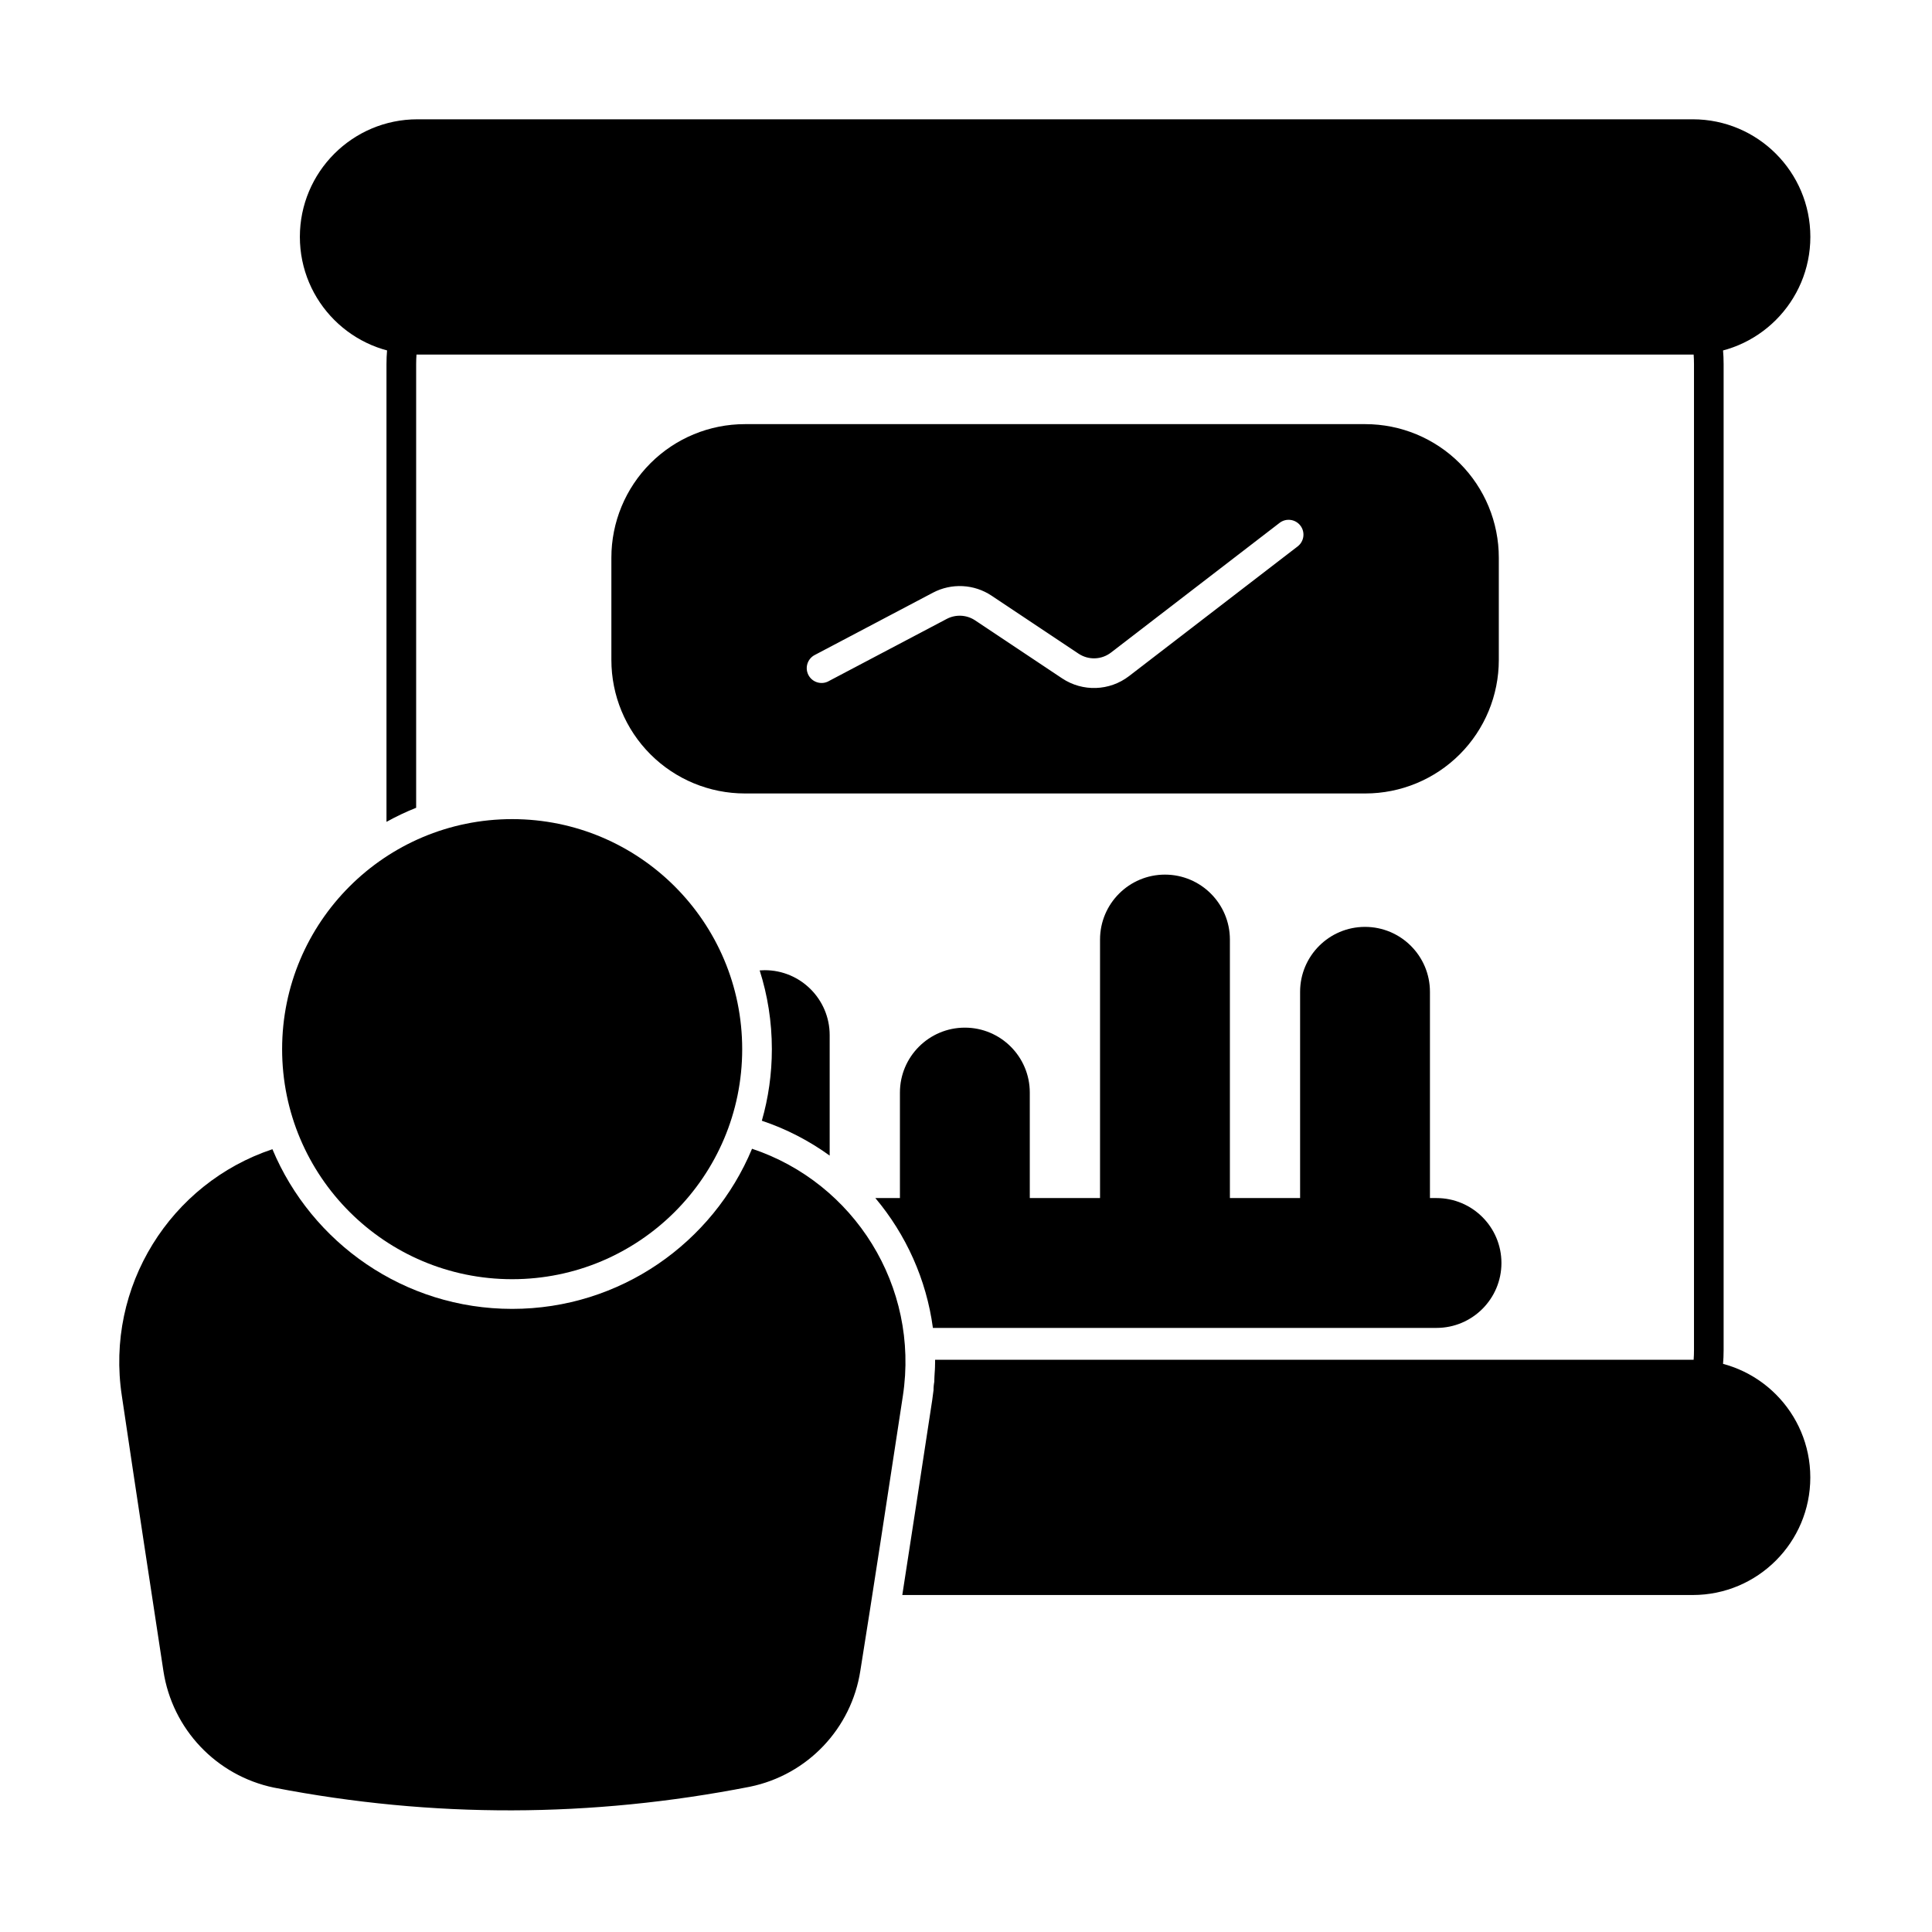
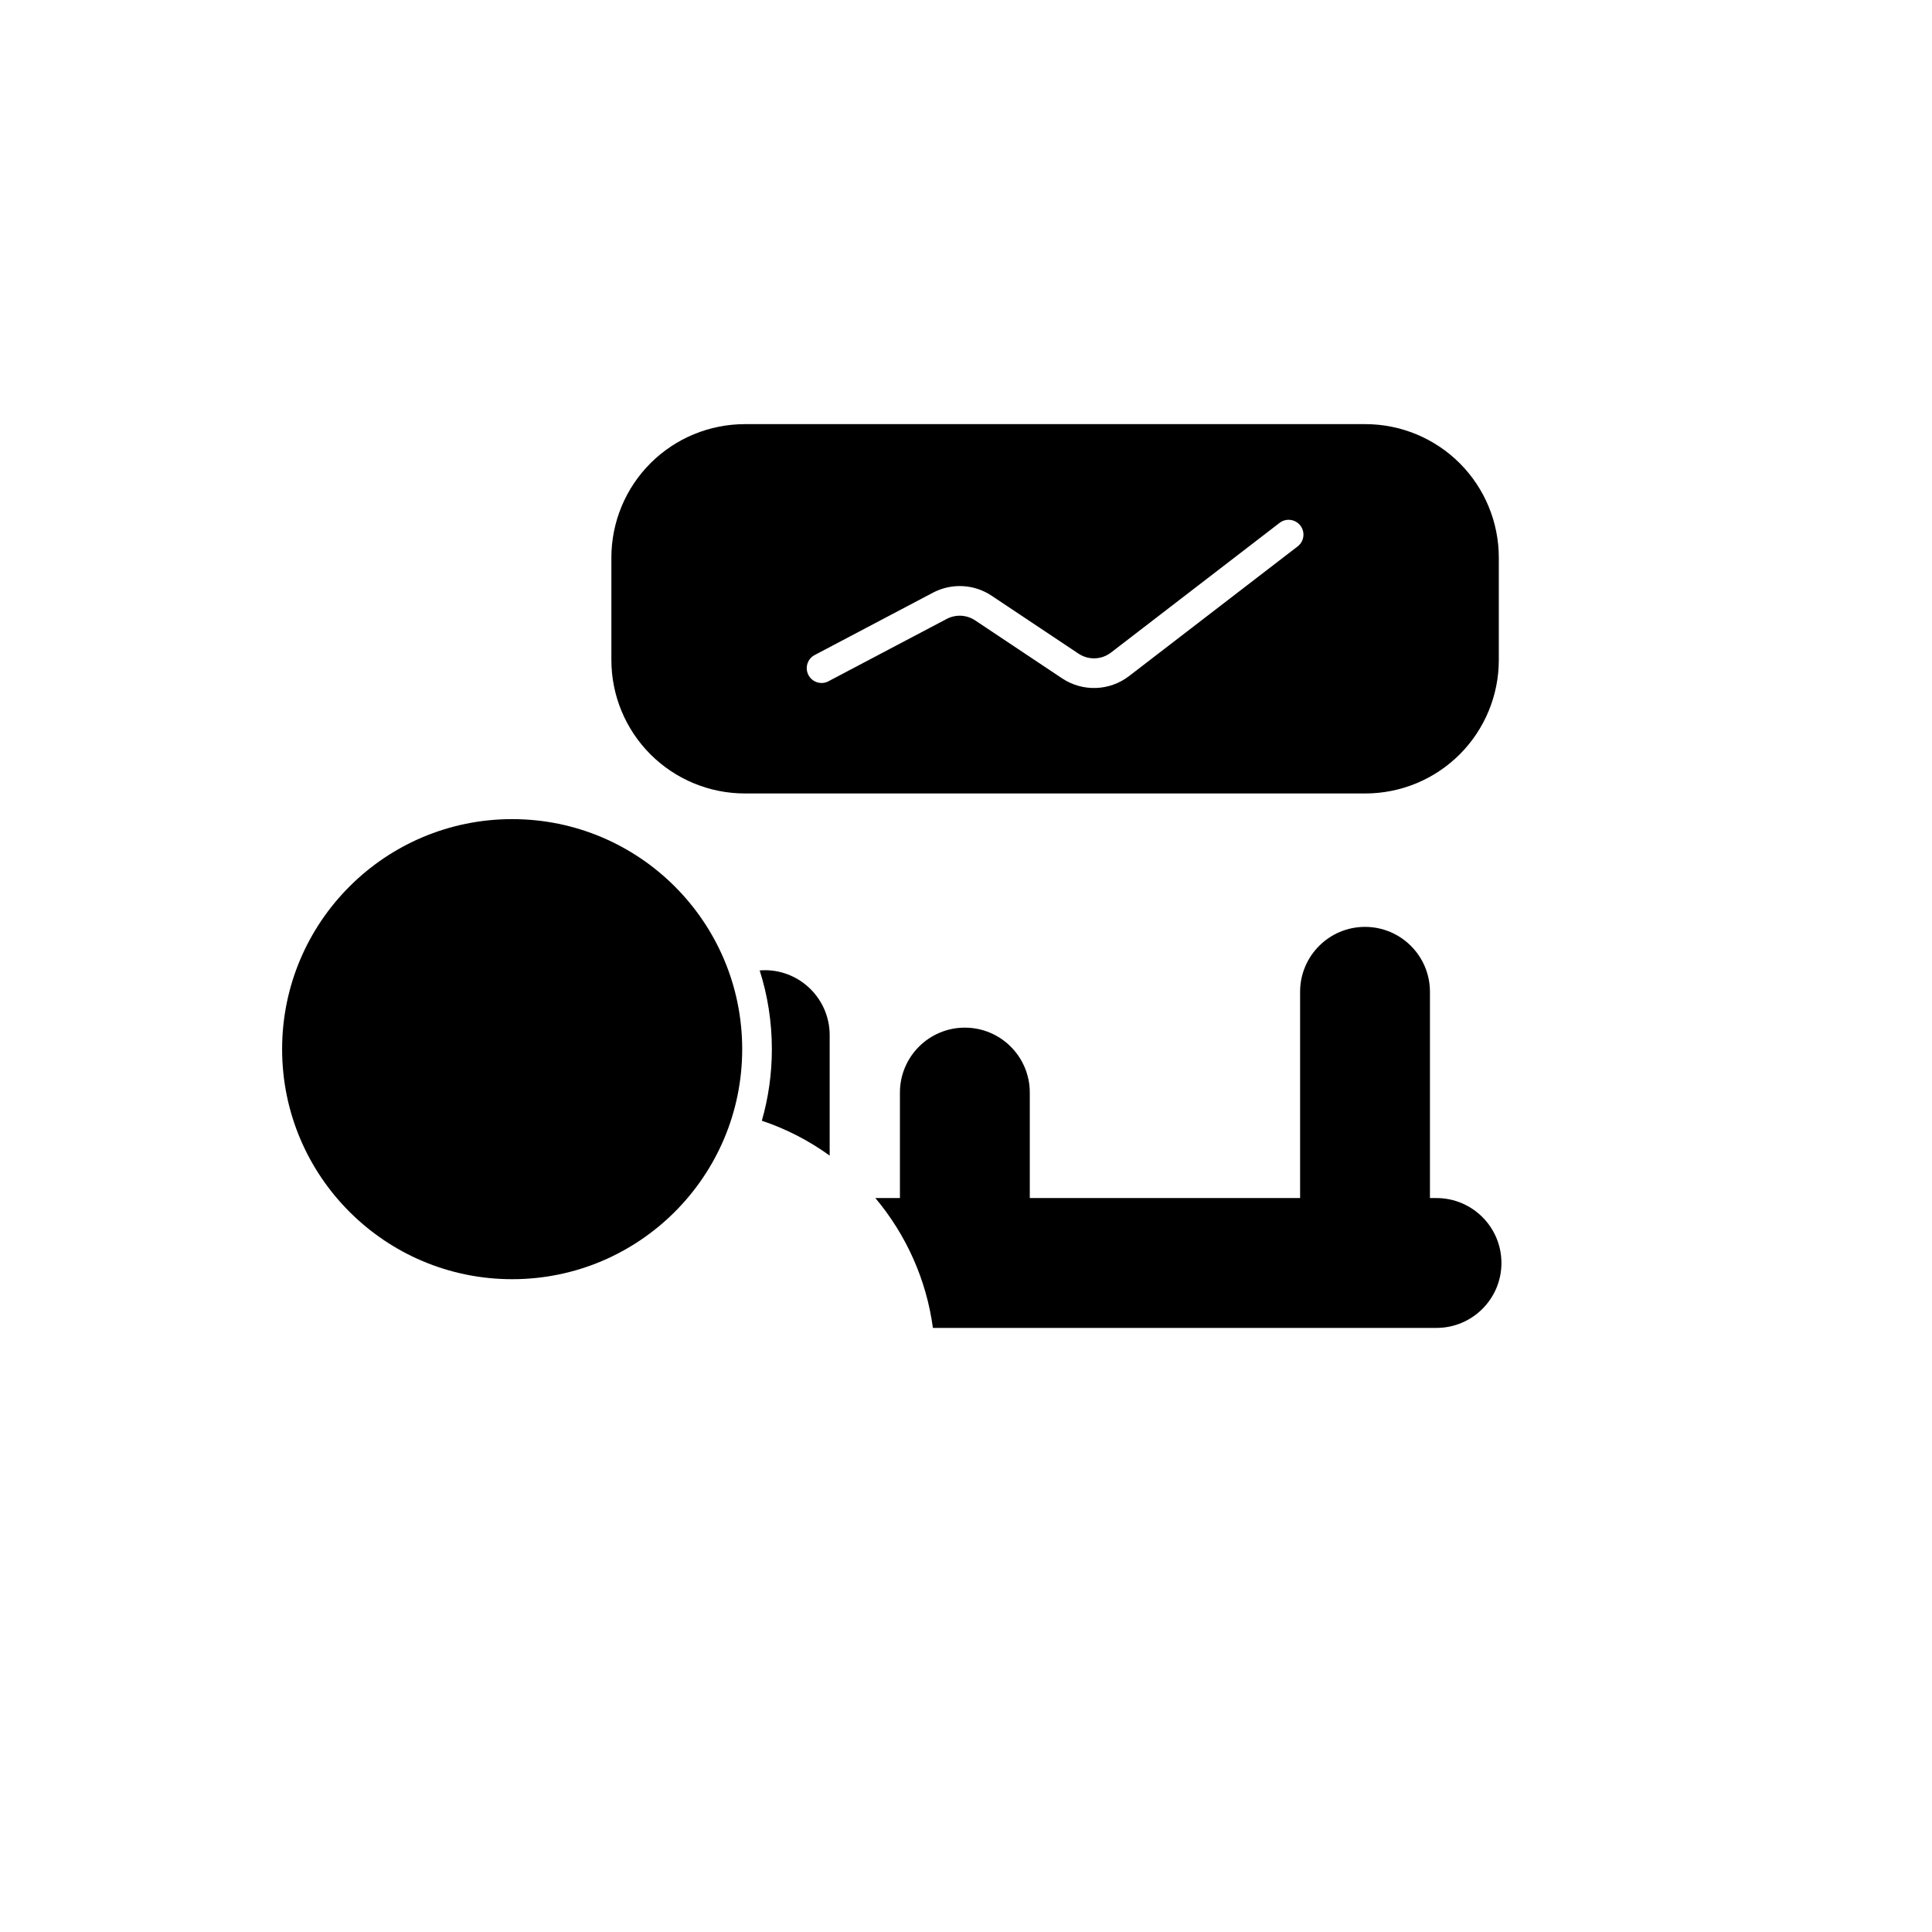
<svg xmlns="http://www.w3.org/2000/svg" fill="#000000" width="800px" height="800px" version="1.1" viewBox="144 144 512 512">
  <g fill-rule="evenodd">
-     <path d="m254.62 237.92h337.99c17.195 0 31.152-13.961 31.152-31.152 0-17.195-13.957-31.152-31.152-31.152h-337.99c-17.195 0-31.152 13.961-31.152 31.152 0 17.195 13.957 31.152 31.152 31.152z" />
    <path d="m340.69 422.04c0 33.668-27.293 60.961-60.961 60.961s-60.965-27.293-60.965-60.961c0-33.672 27.297-60.965 60.965-60.965s60.961 27.293 60.961 60.965" />
-     <path d="m343.3 448.43c-10.363 24.906-34.938 42.438-63.578 42.438-28.594 0-53.141-17.477-63.527-42.316-27.023 9.012-44.324 36.387-39.906 65.359 3.66 24.711 8.059 53.543 11.016 72.914 2.348 15.414 14.031 27.738 29.293 30.914 0.016 0.004 0.035 0.008 0.055 0.008 42.039 8.137 84.047 7.984 126.05-0.238 0.012 0 0.023-0.004 0.035-0.008 15.242-3.125 26.922-15.418 29.27-30.797 3.106-19.32 7.496-48.109 11.262-72.789 4.43-29.023-12.898-56.449-39.965-65.48z" />
    <path d="m382.49 465.43c0 2.172 1.762 3.93 3.93 3.93h26.551c2.172 0 3.934-1.758 3.934-3.93v-31.887c0-9.496-7.711-17.207-17.207-17.207-9.496 0-17.207 7.711-17.207 17.207z" />
    <path d="m488.54 465.43c0 2.172 1.758 3.93 3.93 3.93h26.551c2.172 0 3.93-1.758 3.93-3.93v-58.59c0-9.496-7.711-17.207-17.207-17.207s-17.203 7.711-17.203 17.207z" />
-     <path d="m435.52 465.43c0 2.172 1.762 3.93 3.934 3.93h26.551c2.172 0 3.93-1.758 3.93-3.93v-72.441c0-9.496-7.711-17.207-17.207-17.207s-17.207 7.711-17.207 17.207v72.441z" />
    <path d="m541.2 291.78c0-9.383-3.727-18.383-10.359-25.016-6.637-6.637-15.637-10.363-25.02-10.363h-164.42c-9.383 0-18.383 3.727-25.02 10.363-6.633 6.633-10.359 15.633-10.359 25.016v27.117c0 9.383 3.727 18.383 10.359 25.016 6.637 6.633 15.637 10.363 25.02 10.363h164.42c9.383 0 18.383-3.731 25.02-10.363 6.633-6.633 10.359-15.637 10.359-25.016zm-177.65 32.762s20.809-10.969 31.34-16.52c2.394-1.262 5.289-1.113 7.539 0.391l23.035 15.355c5.438 3.625 12.574 3.383 17.754-0.602 13.73-10.562 44.676-34.367 44.676-34.367 1.723-1.324 2.043-3.793 0.719-5.512-1.324-1.719-3.793-2.043-5.512-0.719 0 0-30.949 23.805-44.676 34.367-2.508 1.93-5.965 2.047-8.598 0.293l-23.031-15.355c-4.648-3.102-10.625-3.406-15.566-0.801-10.527 5.551-31.336 16.52-31.336 16.52-1.922 1.012-2.656 3.391-1.645 5.309 1.012 1.918 3.391 2.656 5.309 1.645z" />
    <path d="m345.32 401.16c2.098 6.582 3.231 13.598 3.231 20.879 0 6.578-0.926 12.941-2.656 18.965 6.539 2.191 12.574 5.336 17.977 9.242v-31.93c0-9.496-7.711-17.207-17.207-17.207-0.449 0-0.898 0.02-1.344 0.055z" />
    <path d="m375.98 461.5c8.129 9.672 13.527 21.574 15.25 34.41h133.46c9.496 0 17.207-7.711 17.207-17.203 0-9.496-7.711-17.207-17.207-17.207z" />
-     <path d="m391.82 504.39c0.023 3.531-0.23 7.106-0.781 10.703-2.551 16.727-5.391 35.34-7.922 51.602h209.48c17.195 0 31.152-13.957 31.152-31.152 0-17.195-13.957-31.152-31.152-31.152z" />
-     <path d="m391.82 504.39h200.78 0.23c0.062-0.855 0.094-1.719 0.094-2.59v-261.3c0-0.871-0.031-1.734-0.094-2.59h-0.23-337.99-0.23c-0.062 0.855-0.094 1.719-0.094 2.59v117.57c-2.711 1.078-5.336 2.328-7.863 3.731v-121.3c0-2.539 0.219-5.023 0.637-7.438 0.359-2.082 2.305-3.508 4.398-3.223 1.031 0.141 2.082 0.211 3.148 0.211h337.99c1.066 0 2.117-0.07 3.148-0.211 2.094-0.281 4.039 1.141 4.398 3.223 0.418 2.414 0.637 4.898 0.637 7.438v261.3c0 2.535-0.219 5.023-0.637 7.438-0.359 2.082-2.305 3.508-4.398 3.227-1.031-0.141-2.082-0.211-3.148-0.211h-201.19c0.289-2.641 0.426-5.262 0.406-7.863z" />
  </g>
</svg>